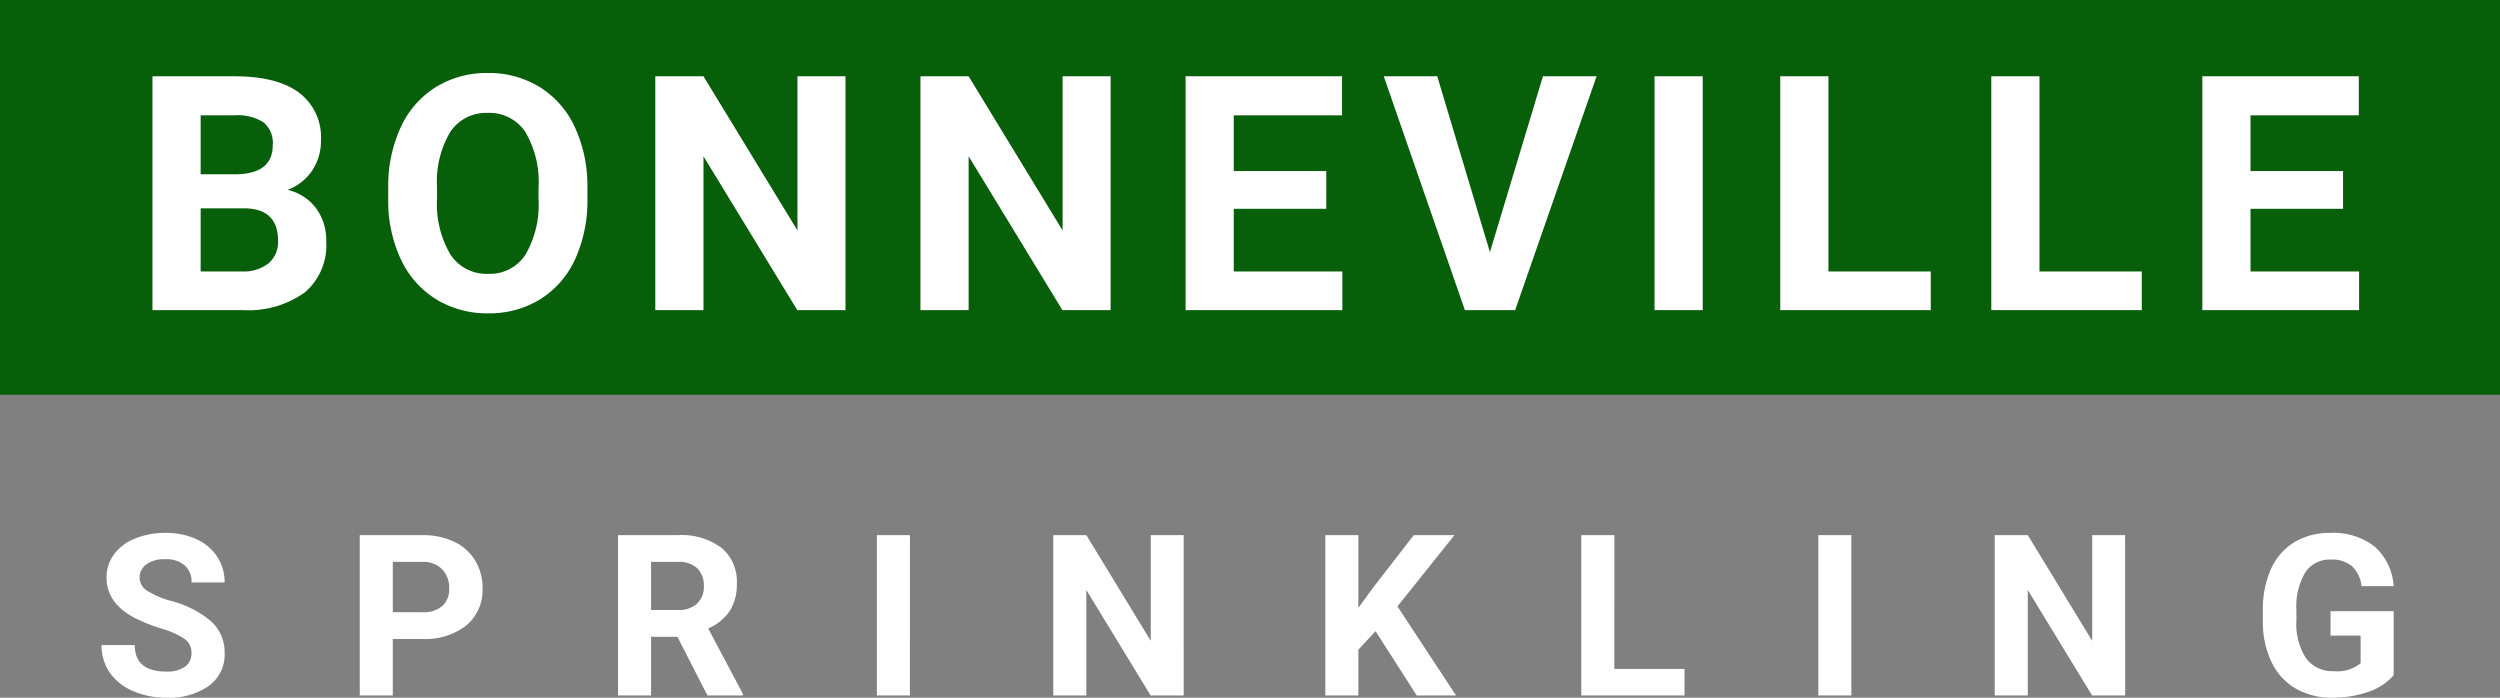
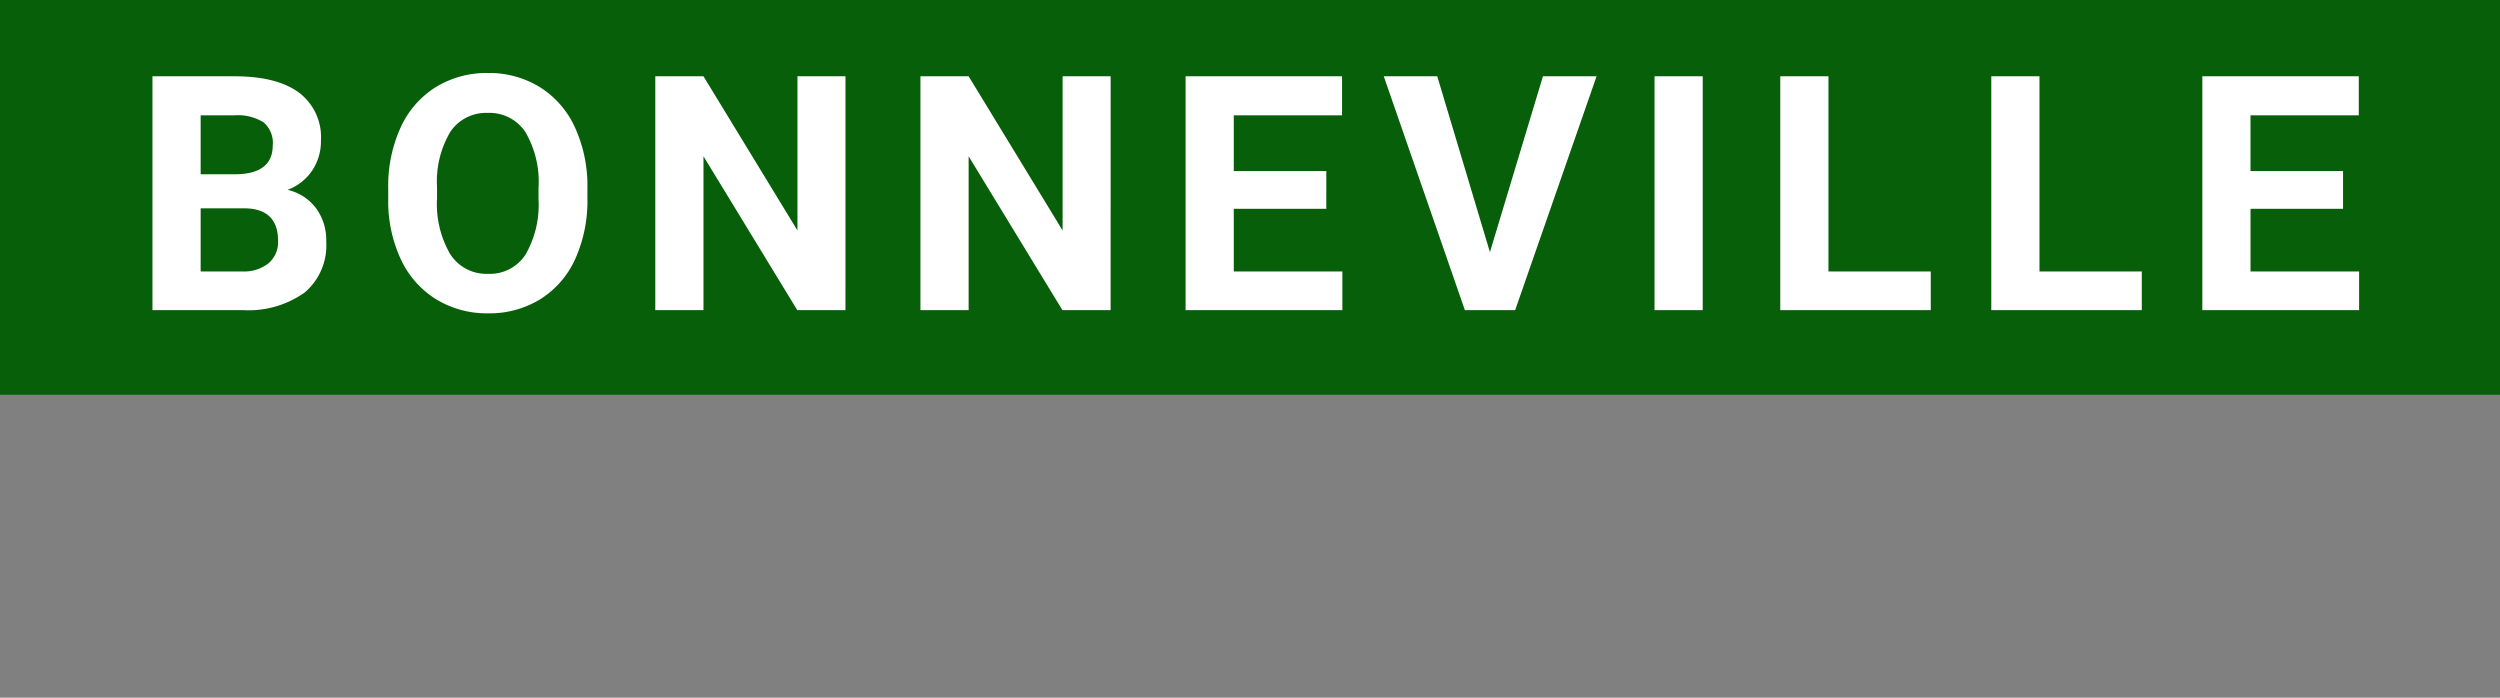
<svg xmlns="http://www.w3.org/2000/svg" width="266" height="74.234" viewBox="0 0 266 74.234">
  <rect x="0" y="0" width="266" height="74.234" fill="#808080" stroke="none" />
  <g id="Group_5" data-name="Group 5" transform="translate(-83 -878)">
    <rect id="Rectangle_6" data-name="Rectangle 6" width="266" height="42" transform="translate(83 878)" fill="#075f09" />
-     <path id="bonneville" d="M2.222,0V-24.883h8.716q4.529,0,6.87,1.735a5.931,5.931,0,0,1,2.341,5.084,5.622,5.622,0,0,1-.94,3.221A5.429,5.429,0,0,1,16.594-12.8a5.253,5.253,0,0,1,3.016,1.931,5.709,5.709,0,0,1,1.1,3.555,6.567,6.567,0,0,1-2.29,5.435A10.309,10.309,0,0,1,11.895,0ZM7.349-10.835v6.716h4.392a4.238,4.238,0,0,0,2.828-.863,2.96,2.96,0,0,0,1.017-2.384q0-3.418-3.538-3.469Zm0-3.623h3.794q3.879-.068,3.879-3.093a2.859,2.859,0,0,0-.983-2.435,5.169,5.169,0,0,0-3.1-.743H7.349ZM48.5-11.877a15.021,15.021,0,0,1-1.3,6.443,9.782,9.782,0,0,1-3.717,4.272,10.282,10.282,0,0,1-5.546,1.5,10.352,10.352,0,0,1-5.52-1.487,9.877,9.877,0,0,1-3.76-4.247,14.591,14.591,0,0,1-1.35-6.349v-1.23a14.942,14.942,0,0,1,1.324-6.469,9.861,9.861,0,0,1,3.743-4.29,10.3,10.3,0,0,1,5.529-1.5,10.3,10.3,0,0,1,5.529,1.5,9.861,9.861,0,0,1,3.743,4.29A14.9,14.9,0,0,1,48.5-12.988Zm-5.2-1.128a10.471,10.471,0,0,0-1.4-5.947,4.567,4.567,0,0,0-4-2.034,4.568,4.568,0,0,0-3.982,2.008A10.351,10.351,0,0,0,32.5-13.091v1.213a10.6,10.6,0,0,0,1.4,5.913,4.555,4.555,0,0,0,4.033,2.1A4.514,4.514,0,0,0,41.9-5.887a10.541,10.541,0,0,0,1.4-5.9ZM75.958,0H70.831L60.85-16.372V0H55.723V-24.883H60.85l10,16.406V-24.883h5.11Zm28.212,0H99.042l-9.98-16.372V0H83.935V-24.883h5.127l10,16.406V-24.883h5.11Zm22.948-10.784h-9.844v6.665h11.553V0h-16.68V-24.883h16.646v4.153H117.274v5.93h9.844Zm17.411,4.614,5.64-18.713h5.708L147.212,0h-5.349l-8.63-24.883h5.691ZM167.169,0h-5.127V-24.883h5.127Zm13.378-4.119h10.886V0H175.42V-24.883h5.127Zm22.453,0h10.886V0H197.873V-24.883H203Zm32.3-6.665h-9.844v6.665h11.553V0h-16.68V-24.883h16.646v4.153H225.453v5.93H235.3Z" transform="translate(97 911)" fill="#fff" />
-     <path id="sprinkling" d="M10.371-4.477a1.8,1.8,0,0,0-.7-1.529A9.222,9.222,0,0,0,7.137-7.131,17.944,17.944,0,0,1,4.242-8.3q-2.906-1.57-2.906-4.23a4.12,4.12,0,0,1,.779-2.467,5.083,5.083,0,0,1,2.238-1.693A8.425,8.425,0,0,1,7.629-17.3a7.668,7.668,0,0,1,3.258.662,5.187,5.187,0,0,1,2.221,1.869,4.891,4.891,0,0,1,.791,2.742H10.383a2.3,2.3,0,0,0-.738-1.822A3.035,3.035,0,0,0,7.57-14.5a3.242,3.242,0,0,0-2,.545,1.719,1.719,0,0,0-.715,1.436,1.646,1.646,0,0,0,.838,1.395,9.466,9.466,0,0,0,2.467,1.055,10.658,10.658,0,0,1,4.371,2.238A4.458,4.458,0,0,1,13.9-4.5a4.106,4.106,0,0,1-1.676,3.475A7.336,7.336,0,0,1,7.711.234,8.712,8.712,0,0,1,4.125-.486,5.674,5.674,0,0,1,1.658-2.461a5.057,5.057,0,0,1-.85-2.906H4.336q0,2.824,3.375,2.824a3.283,3.283,0,0,0,1.957-.51A1.658,1.658,0,0,0,10.371-4.477ZM31.793-6.012V0H28.277V-17.062h6.656a7.7,7.7,0,0,1,3.381.7,5.181,5.181,0,0,1,2.244,2,5.571,5.571,0,0,1,.785,2.947,4.9,4.9,0,0,1-1.717,3.955,7.15,7.15,0,0,1-4.752,1.447Zm0-2.848h3.141a3.088,3.088,0,0,0,2.127-.656,2.387,2.387,0,0,0,.732-1.875,2.814,2.814,0,0,0-.738-2.027,2.758,2.758,0,0,0-2.039-.8H31.793ZM62.074-6.246h-2.8V0H55.758V-17.062H62.1a7.167,7.167,0,0,1,4.664,1.348A4.651,4.651,0,0,1,68.4-11.906a5.249,5.249,0,0,1-.756,2.912,5.155,5.155,0,0,1-2.291,1.857L69.047-.164V0H65.273Zm-2.8-2.848h2.836a2.9,2.9,0,0,0,2.051-.674,2.408,2.408,0,0,0,.727-1.857,2.578,2.578,0,0,0-.686-1.9,2.849,2.849,0,0,0-2.1-.691H59.273ZM86.813,0H83.3V-17.062h3.516Zm29.133,0H112.43l-6.844-11.227V0H102.07V-17.062h3.516l6.855,11.25v-11.25h3.5Zm20.414-6.844-1.828,1.969V0h-3.516V-17.062h3.516v7.734l1.547-2.121,4.348-5.613h4.324L138.691-9.48,144.926,0h-4.184Zm25.406,4.02h7.465V0H158.25V-17.062h3.516ZM186.984,0h-3.516V-17.062h3.516Zm29.133,0H212.6l-6.844-11.227V0h-3.516V-17.062h3.516l6.855,11.25v-11.25h3.5Zm28.57-2.156A6.1,6.1,0,0,1,242-.393a11.238,11.238,0,0,1-3.844.627,7.614,7.614,0,0,1-3.885-.967A6.448,6.448,0,0,1,231.7-3.539a9.878,9.878,0,0,1-.932-4.324v-1.16a10.491,10.491,0,0,1,.861-4.424,6.372,6.372,0,0,1,2.484-2.859,7.156,7.156,0,0,1,3.8-.99,7.127,7.127,0,0,1,4.746,1.447,6.185,6.185,0,0,1,2.027,4.213h-3.422a3.4,3.4,0,0,0-1.037-2.145,3.312,3.312,0,0,0-2.209-.68,3.117,3.117,0,0,0-2.73,1.348,7.086,7.086,0,0,0-.949,4.008v1.09a6.746,6.746,0,0,0,1.02,4.055,3.491,3.491,0,0,0,2.988,1.371,3.9,3.9,0,0,0,2.824-.844V-6.375h-3.2v-2.59h6.715Z" transform="translate(93 952)" fill="#fff" />
+     <path id="bonneville" d="M2.222,0V-24.883h8.716q4.529,0,6.87,1.735a5.931,5.931,0,0,1,2.341,5.084,5.622,5.622,0,0,1-.94,3.221A5.429,5.429,0,0,1,16.594-12.8a5.253,5.253,0,0,1,3.016,1.931,5.709,5.709,0,0,1,1.1,3.555,6.567,6.567,0,0,1-2.29,5.435A10.309,10.309,0,0,1,11.895,0ZM7.349-10.835v6.716h4.392a4.238,4.238,0,0,0,2.828-.863,2.96,2.96,0,0,0,1.017-2.384q0-3.418-3.538-3.469Zm0-3.623h3.794q3.879-.068,3.879-3.093a2.859,2.859,0,0,0-.983-2.435,5.169,5.169,0,0,0-3.1-.743H7.349ZM48.5-11.877a15.021,15.021,0,0,1-1.3,6.443,9.782,9.782,0,0,1-3.717,4.272,10.282,10.282,0,0,1-5.546,1.5,10.352,10.352,0,0,1-5.52-1.487,9.877,9.877,0,0,1-3.76-4.247,14.591,14.591,0,0,1-1.35-6.349v-1.23a14.942,14.942,0,0,1,1.324-6.469,9.861,9.861,0,0,1,3.743-4.29,10.3,10.3,0,0,1,5.529-1.5,10.3,10.3,0,0,1,5.529,1.5,9.861,9.861,0,0,1,3.743,4.29A14.9,14.9,0,0,1,48.5-12.988Zm-5.2-1.128a10.471,10.471,0,0,0-1.4-5.947,4.567,4.567,0,0,0-4-2.034,4.568,4.568,0,0,0-3.982,2.008A10.351,10.351,0,0,0,32.5-13.091v1.213a10.6,10.6,0,0,0,1.4,5.913,4.555,4.555,0,0,0,4.033,2.1A4.514,4.514,0,0,0,41.9-5.887a10.541,10.541,0,0,0,1.4-5.9ZM75.958,0H70.831L60.85-16.372V0H55.723V-24.883H60.85l10,16.406V-24.883h5.11Zm28.212,0H99.042l-9.98-16.372V0H83.935V-24.883h5.127l10,16.406V-24.883h5.11Zm22.948-10.784h-9.844v6.665h11.553V0h-16.68V-24.883h16.646v4.153H117.274v5.93h9.844Zm17.411,4.614,5.64-18.713h5.708L147.212,0h-5.349l-8.63-24.883h5.691ZM167.169,0h-5.127V-24.883h5.127Zm13.378-4.119h10.886V0H175.42V-24.883h5.127Zm22.453,0h10.886V0H197.873V-24.883H203Zm32.3-6.665h-9.844v6.665h11.553V0h-16.68V-24.883h16.646v4.153H225.453v5.93H235.3" transform="translate(97 911)" fill="#fff" />
  </g>
</svg>